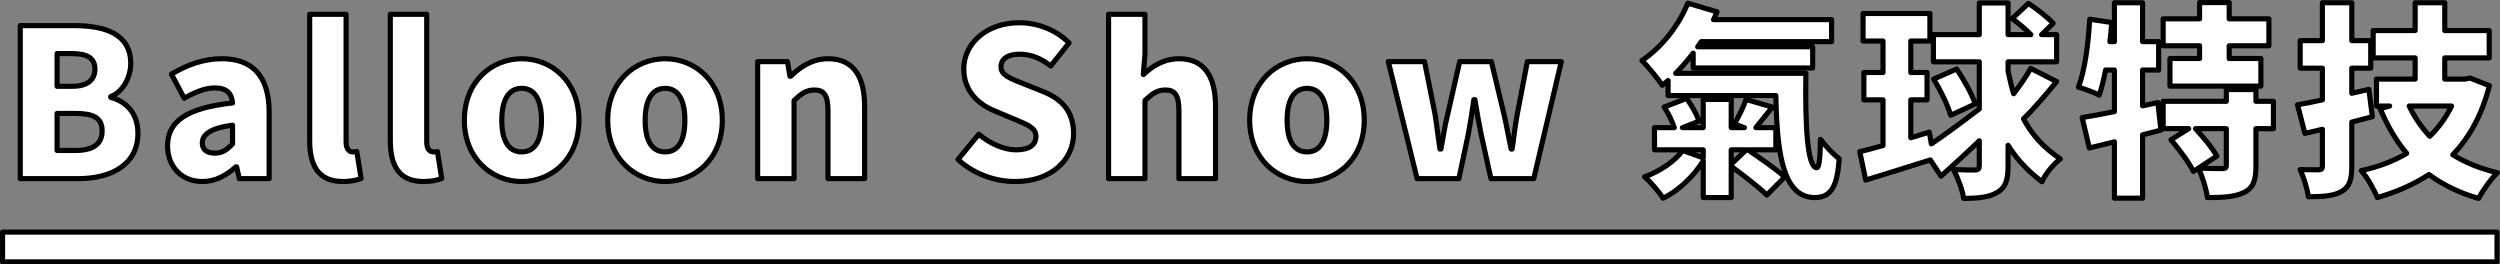
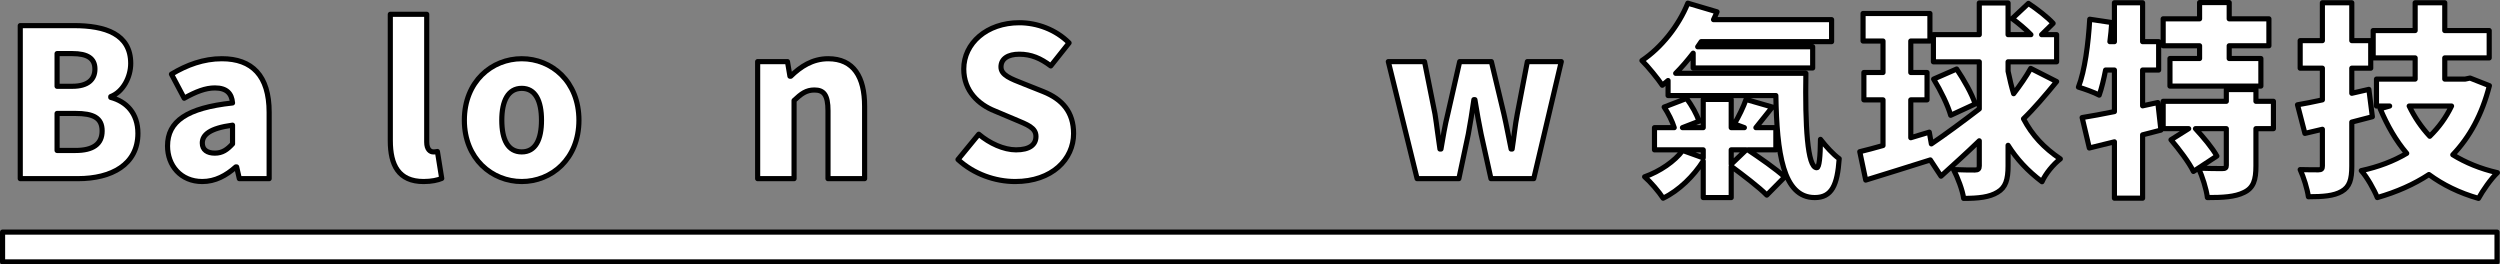
<svg xmlns="http://www.w3.org/2000/svg" id="_圖層_2" data-name="圖層 2" width="729.23" height="77.15" viewBox="0 0 729.23 77.15">
  <rect x="0" y="0" width="729.23" height="77.15" fill="#808080" stroke="none" />
  <g id="_照片跳出" data-name="照片跳出">
    <rect x=".75" y="67.7" width="727.61" height="8.7" fill="#fff" stroke="#000" stroke-linecap="round" stroke-linejoin="round" stroke-width="1.5" />
    <g>
      <path d="M5.91,7.47h15.6c9.24,0,16.62,2.46,16.62,11.04,0,3.96-2.22,8.28-5.82,9.66v.24c4.5,1.2,7.92,4.56,7.92,10.5,0,9.12-7.74,13.2-17.46,13.2H5.91V7.47ZM21.09,25.17c4.56,0,6.6-1.98,6.6-5.04s-2.1-4.5-6.6-4.5h-4.44v9.54h4.44ZM21.99,43.89c5.16,0,7.8-1.86,7.8-5.7s-2.58-5.1-7.8-5.1h-5.34v10.8h5.34Z" fill="#fff" stroke="#000" stroke-linecap="round" stroke-linejoin="round" stroke-width="1.5" />
      <path d="M48.87,42.57c0-7.2,5.64-11.1,18.96-12.54-.24-2.76-1.68-4.38-5.16-4.38-2.7,0-5.52,1.08-8.94,3l-3.72-7.02c4.5-2.7,9.36-4.5,14.7-4.5,8.82,0,13.8,4.92,13.8,15.6v19.38h-8.7l-.78-3.42h-.24c-2.82,2.52-6,4.26-9.78,4.26-6.3,0-10.14-4.68-10.14-10.38ZM67.83,41.97v-5.46c-6.66.9-8.82,2.82-8.82,5.22,0,1.98,1.44,2.94,3.66,2.94s3.6-1.02,5.16-2.7Z" fill="#fff" stroke="#000" stroke-linecap="round" stroke-linejoin="round" stroke-width="1.5" />
-       <path d="M90.33,41.01V4.17h10.62v37.26c0,2.22,1.08,2.88,1.92,2.88.36,0,.6,0,1.2-.12l1.26,7.86c-1.14.48-2.94.9-5.28.9-7.32,0-9.72-4.8-9.72-11.94Z" fill="#fff" stroke="#000" stroke-linecap="round" stroke-linejoin="round" stroke-width="1.5" />
      <path d="M113.85,41.01V4.17h10.62v37.26c0,2.22,1.08,2.88,1.92,2.88.36,0,.6,0,1.2-.12l1.26,7.86c-1.14.48-2.94.9-5.28.9-7.32,0-9.72-4.8-9.72-11.94Z" fill="#fff" stroke="#000" stroke-linecap="round" stroke-linejoin="round" stroke-width="1.5" />
      <path d="M135.45,35.07c0-11.34,8.04-17.94,16.74-17.94s16.68,6.6,16.68,17.94-8.04,17.88-16.68,17.88-16.74-6.6-16.74-17.88ZM157.95,35.07c0-5.7-1.8-9.3-5.76-9.3s-5.82,3.6-5.82,9.3,1.8,9.24,5.82,9.24,5.76-3.6,5.76-9.24Z" fill="#fff" stroke="#000" stroke-linecap="round" stroke-linejoin="round" stroke-width="1.5" />
-       <path d="M177.27,35.07c0-11.34,8.04-17.94,16.74-17.94s16.68,6.6,16.68,17.94-8.04,17.88-16.68,17.88-16.74-6.6-16.74-17.88ZM199.77,35.07c0-5.7-1.8-9.3-5.76-9.3s-5.82,3.6-5.82,9.3,1.8,9.24,5.82,9.24,5.76-3.6,5.76-9.24Z" fill="#fff" stroke="#000" stroke-linecap="round" stroke-linejoin="round" stroke-width="1.5" />
      <path d="M221,17.97h8.7l.72,4.26h.24c2.82-2.76,6.3-5.1,10.92-5.1,7.44,0,10.62,5.34,10.62,13.86v21.12h-10.68v-19.8c0-4.68-1.26-6.06-3.96-6.06-2.4,0-3.84,1.08-5.94,3.06v22.8h-10.62V17.97Z" fill="#fff" stroke="#000" stroke-linecap="round" stroke-linejoin="round" stroke-width="1.5" />
      <path d="M279.44,46.53l6.06-7.38c3.18,2.7,7.32,4.56,10.86,4.56,3.96,0,5.82-1.5,5.82-3.9,0-2.58-2.46-3.42-6.3-5.04l-5.7-2.4c-4.68-1.86-9.06-5.76-9.06-12.24,0-7.5,6.72-13.5,16.2-13.5,5.16,0,10.62,1.98,14.52,5.88l-5.34,6.72c-2.94-2.22-5.7-3.42-9.18-3.42-3.3,0-5.34,1.32-5.34,3.72s2.82,3.42,6.78,4.98l5.58,2.22c5.52,2.22,8.82,5.94,8.82,12.24,0,7.44-6.24,13.98-17.04,13.98-5.82,0-12.06-2.16-16.68-6.42Z" fill="#fff" stroke="#000" stroke-linecap="round" stroke-linejoin="round" stroke-width="1.5" />
-       <path d="M323.36,4.17h10.62v11.52l-.48,6.06c2.46-2.28,5.82-4.62,10.44-4.62,7.44,0,10.62,5.34,10.62,13.86v21.12h-10.68v-19.8c0-4.68-1.26-6.06-3.96-6.06-2.4,0-3.84,1.08-5.94,3.06v22.8h-10.62V4.17Z" fill="#fff" stroke="#000" stroke-linecap="round" stroke-linejoin="round" stroke-width="1.5" />
-       <path d="M364.52,35.07c0-11.34,8.04-17.94,16.74-17.94s16.68,6.6,16.68,17.94-8.04,17.88-16.68,17.88-16.74-6.6-16.74-17.88ZM387.02,35.07c0-5.7-1.8-9.3-5.76-9.3s-5.82,3.6-5.82,9.3,1.8,9.24,5.82,9.24,5.76-3.6,5.76-9.24Z" fill="#fff" stroke="#000" stroke-linecap="round" stroke-linejoin="round" stroke-width="1.5" />
      <path d="M404.96,17.97h10.56l3.06,15.3c.54,3.36.9,6.78,1.44,10.2h.3c.6-3.42,1.14-6.9,1.98-10.2l3.48-15.3h9.24l3.66,15.3c.78,3.36,1.38,6.78,2.1,10.2h.3c.54-3.42.84-6.84,1.5-10.2l2.94-15.3h9.9l-8.04,34.14h-12.48l-2.88-13.02c-.66-3.18-1.2-6.3-1.8-10.02h-.3c-.54,3.72-1.02,6.84-1.62,10.02l-2.76,13.02h-12.18l-8.4-34.14Z" fill="#fff" stroke="#000" stroke-linecap="round" stroke-linejoin="round" stroke-width="1.5" />
      <path d="M526.76,21.39c-.24,15.06.42,27.54,3.18,27.54.72,0,1.02-3.24,1.08-8.28,1.62,2.1,3.72,4.38,5.46,5.64-.54,7.74-2.16,11.34-7.14,11.34-9.3,0-11.04-13.08-11.34-29.76h-31.44v-4.38c-.54.48-1.14.96-1.68,1.38-1.2-1.8-4.2-5.52-5.94-7.2,5.64-3.78,10.68-10.08,13.38-16.74l8.52,2.52c-.3.78-.66,1.5-1.02,2.28h34.44v6.42h-38.04c-.36.48-.66,1.02-1.02,1.5h33.54v6.18h-34.86v-4.32c-1.62,2.1-3.3,4.08-5.1,5.88h37.98ZM509.84,43.71c3.42,2.28,8.28,5.64,10.74,7.92l-5.22,5.28c-2.22-2.28-6.9-5.82-10.38-8.4v9.12h-8.16v-10.68c-2.76,4.38-7.08,8.64-11.7,10.86-1.2-1.86-3.66-4.74-5.4-6.24,4.44-1.56,8.82-4.56,11.1-7.68l6,2.16v-2.34h-14.22v-6.48h5.76c-.54-1.8-1.74-4.2-2.94-6l6.54-2.52c1.5,2.04,3.06,4.74,3.6,6.66l-4.8,1.86h6.06v-8.22h8.16v8.22h3.84l-2.94-1.08c1.26-2.04,2.7-5.04,3.42-7.14l7.68,2.22c-1.74,2.16-3.42,4.32-4.8,6h5.82v6.48h-8.16ZM509.36,43.71h-4.38v4.2l4.38-4.2Z" fill="#fff" stroke="#000" stroke-linecap="round" stroke-linejoin="round" stroke-width="1.5" />
      <path d="M599.9,23.79c-3.18,3.9-6.72,8.04-9.66,10.86,2.52,4.8,5.94,8.46,10.74,11.7-2.04,1.56-4.32,4.32-5.34,6.66-4.2-3.18-7.38-6.6-9.9-10.62v6c0,4.02-.72,6.3-3.06,7.68-2.34,1.44-5.52,1.8-9.9,1.8-.3-2.34-1.74-6.12-2.94-8.4,2.64.12,5.34.12,6.24.12s1.26-.3,1.26-1.2v-7.32c-3.78,3.66-7.74,7.2-11.16,10.32l-3.12-4.74c-6.36,2.04-13.26,4.14-18.84,5.88l-1.74-8.28c1.98-.48,4.26-1.08,6.78-1.8v-13.32h-5.58v-7.98h5.58v-9.18h-5.82V3.93h19.5v8.04h-5.58v9.18h4.74v7.98h-4.74v11.04l5.4-1.62.6,3.42c3.84-2.58,9.12-6.48,13.98-10.2v-13.74h-13.38v-7.92h13.38V.87h8.4v9.24h6.66c-1.56-1.62-3.66-3.36-5.46-4.68l4.74-4.44c2.46,1.62,5.64,4.08,7.2,5.82l-3.36,3.3h4.38v7.92h-14.16v2.76c.48,2.34,1.02,4.56,1.62,6.54,1.86-2.4,3.72-5.1,4.98-7.38l7.56,3.84ZM570.74,20.13c2.1,3.12,4.5,7.32,5.4,10.2l-7.14,3.3c-.78-2.82-2.94-7.26-4.98-10.56l6.72-2.94Z" fill="#fff" stroke="#000" stroke-linecap="round" stroke-linejoin="round" stroke-width="1.5" />
      <path d="M630.32,37.95c-1.74.48-3.54.9-5.34,1.38v18.48h-8.22v-16.44l-7.32,1.8-2.1-8.88c2.64-.42,5.88-1.02,9.42-1.74v-12.12h-2.58c-.54,2.76-1.14,5.28-1.86,7.32-1.38-.78-4.44-1.86-6.06-2.34,1.86-4.8,2.88-12.6,3.3-19.8l6.42.96c-.12,1.86-.3,3.72-.54,5.58h1.32V.81h8.22v11.34h4.68v8.28h-4.68v10.44l4.44-.96.9,8.04ZM641.6,13.35h-10.62v-7.86h10.62V.75h8.64v4.74h11.58v7.86h-11.58v3.72h9.24v8.04h-26.52v-8.04h8.64v-3.72ZM663.14,37.53h-5.1v10.86c0,4.14-.72,6.42-3.48,7.74-2.64,1.32-6.18,1.5-10.68,1.5-.3-2.52-1.5-6.18-2.58-8.58,2.58.12,5.94.12,6.9.12.9,0,1.2-.18,1.2-.96v-10.68h-9c2.34,2.52,4.98,5.7,6.24,7.98l-6.84,4.5c-1.2-2.52-4.14-6.42-6.54-9.24l5.16-3.24h-7.44v-7.98h18.42v-3.42h8.64v3.42h5.1v7.98Z" fill="#fff" stroke="#000" stroke-linecap="round" stroke-linejoin="round" stroke-width="1.5" />
      <path d="M692,34.05c-1.98.54-3.96,1.02-6,1.56v12.84c0,3.96-.66,6.06-2.94,7.38-2.28,1.32-5.4,1.56-9.72,1.56-.3-2.22-1.38-5.7-2.4-7.92,2.1.06,4.56.06,5.34.06.9,0,1.14-.3,1.14-1.14v-10.68l-5.1,1.2-2.16-8.34c2.1-.36,4.56-.84,7.26-1.44v-9.24h-6.48v-8.04h6.48V.81h8.58v11.04h5.52v8.04h-5.52v7.32l4.98-1.14,1.02,7.98ZM726.14,24.99c-2.16,8.46-5.76,15-10.68,20.16,3.72,2.28,8.04,4.08,13.02,5.22-1.86,1.74-4.32,5.28-5.52,7.5-5.64-1.62-10.38-3.96-14.46-6.96-4.38,2.88-9.42,5.1-15.06,6.72-.9-2.28-3-6-4.68-7.86,4.98-1.08,9.42-2.76,13.26-5.04-3.12-3.66-5.64-8.04-7.74-13.02l2.76-.78h-3.84v-7.86h11.28v-6.18h-12.24v-7.98h12.24V.81h8.64v8.1h12.96v7.98h-12.96v6.18h5.94l1.44-.3,5.64,2.22ZM702.74,30.93c1.56,3.24,3.54,6.18,6,8.82,2.64-2.58,4.74-5.46,6.36-8.82h-12.36Z" fill="#fff" stroke="#000" stroke-linecap="round" stroke-linejoin="round" stroke-width="1.5" />
    </g>
  </g>
</svg>